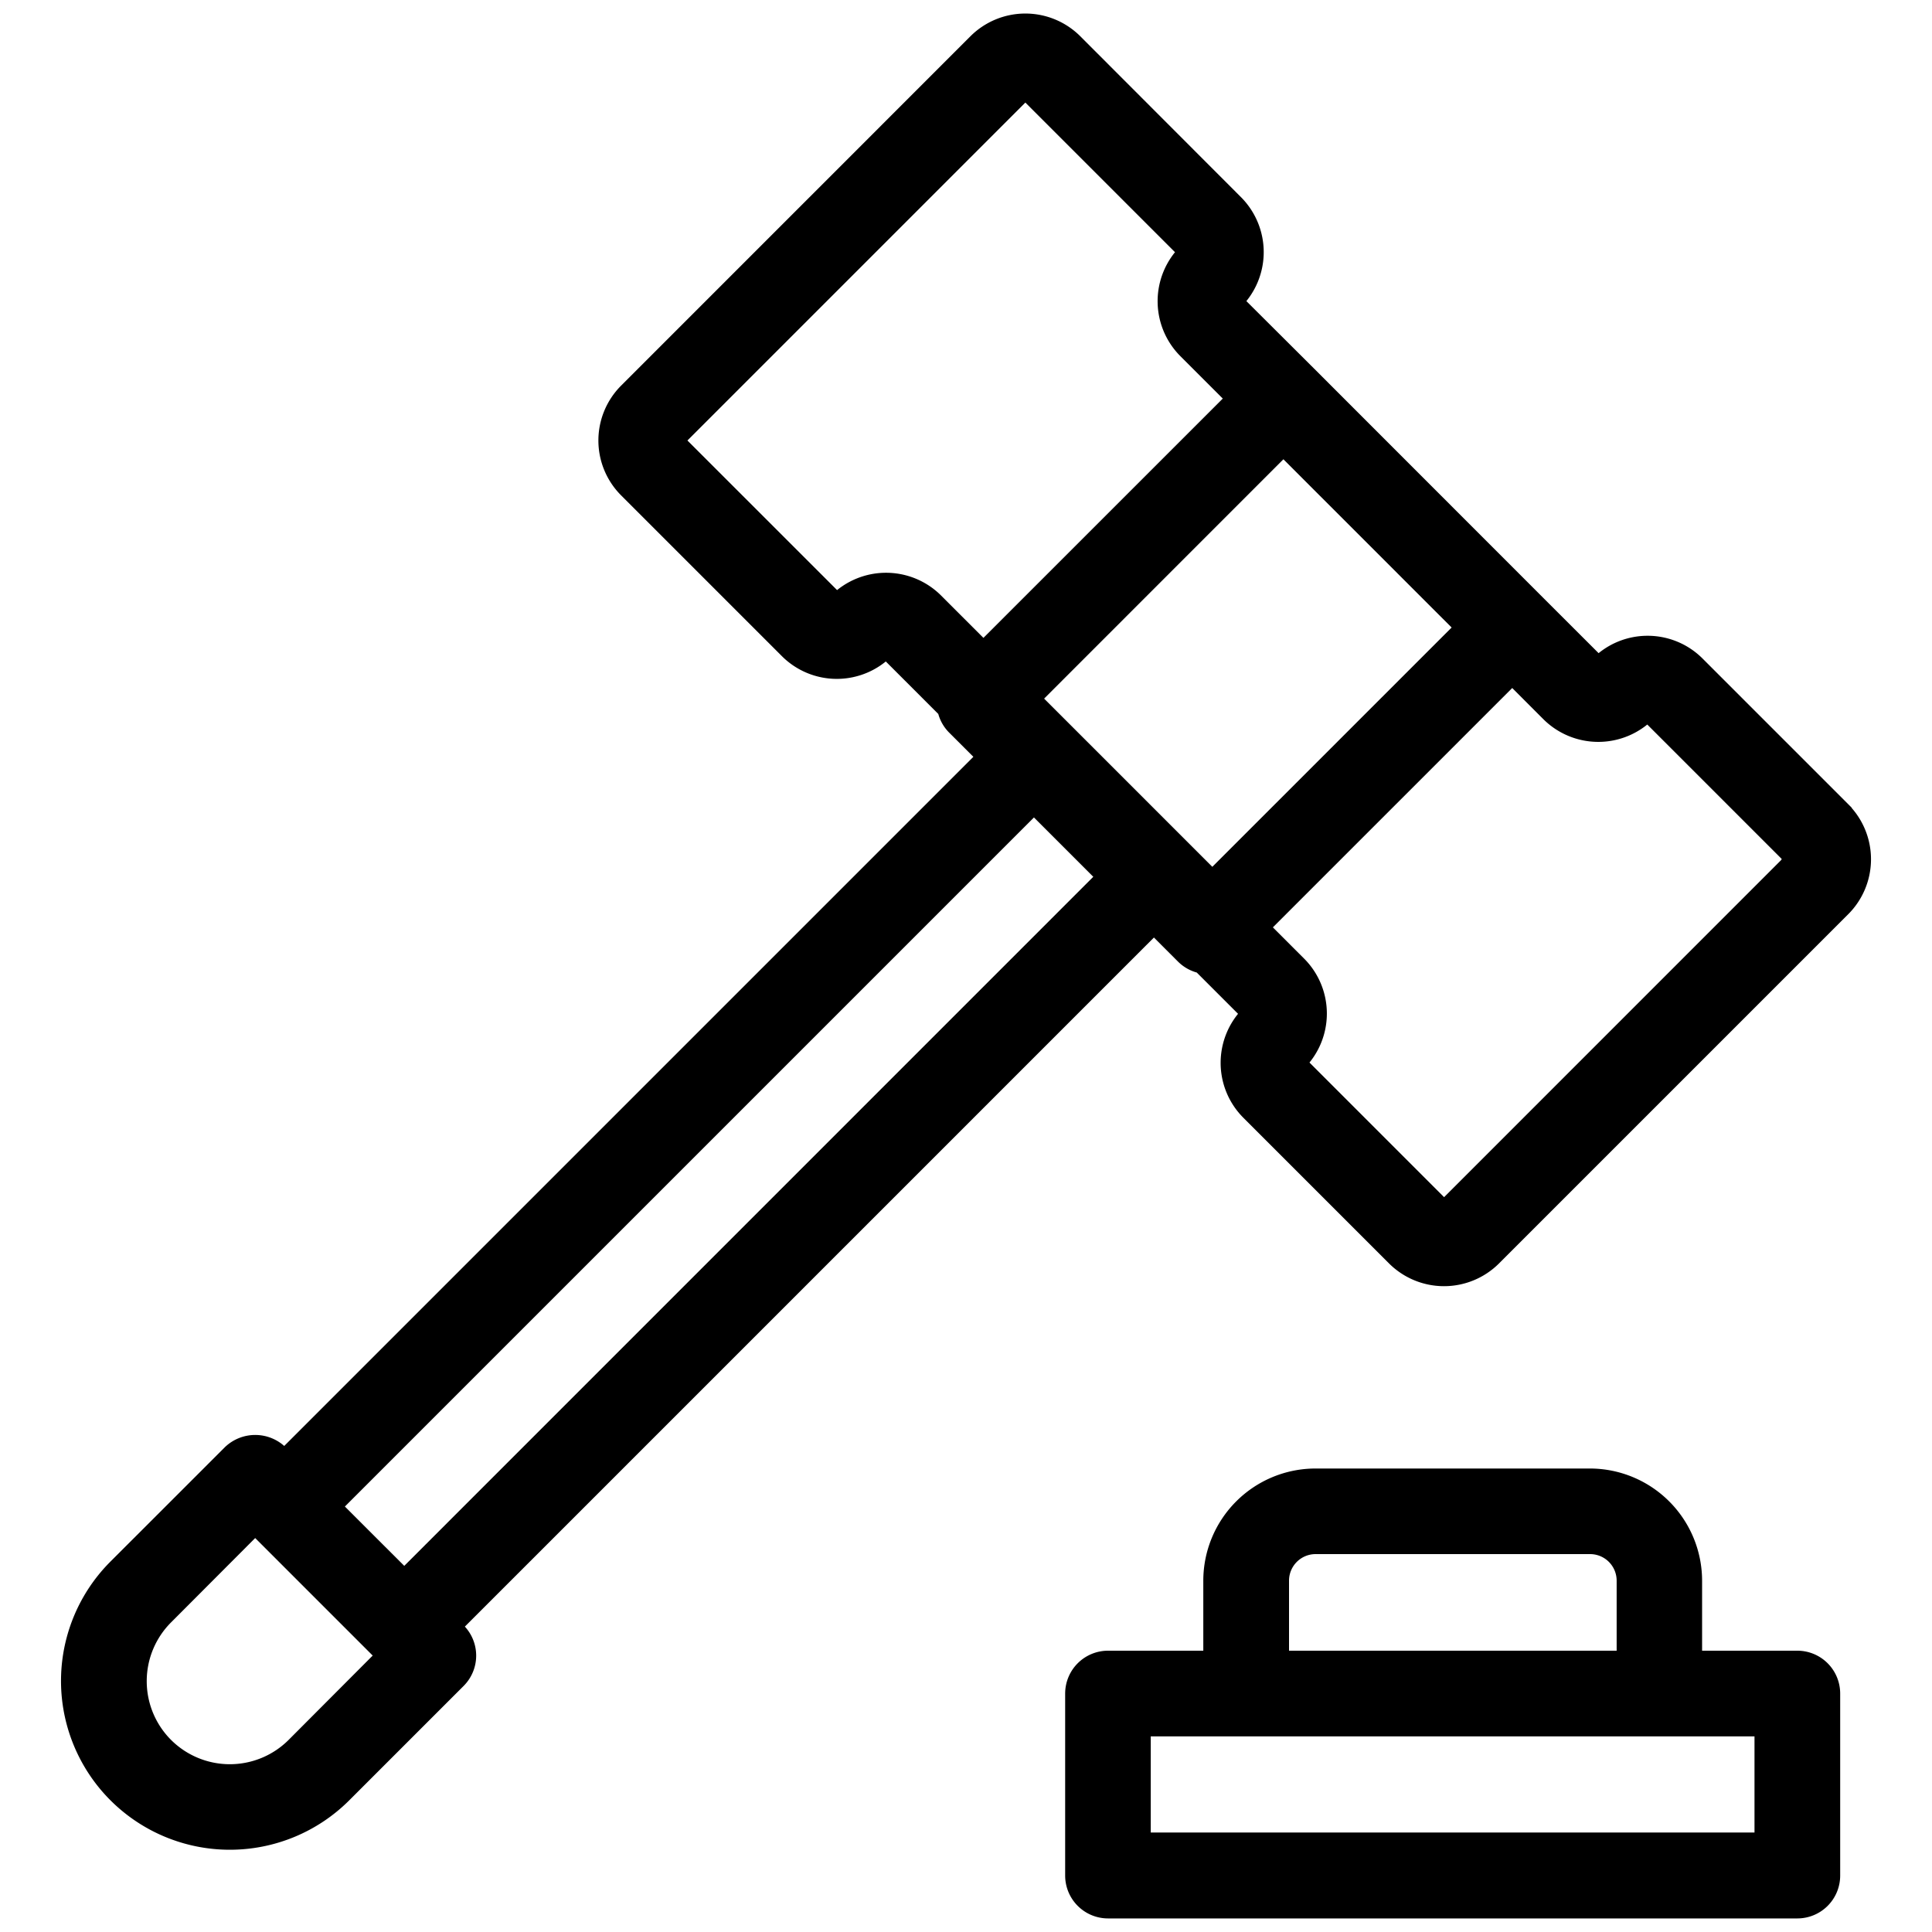
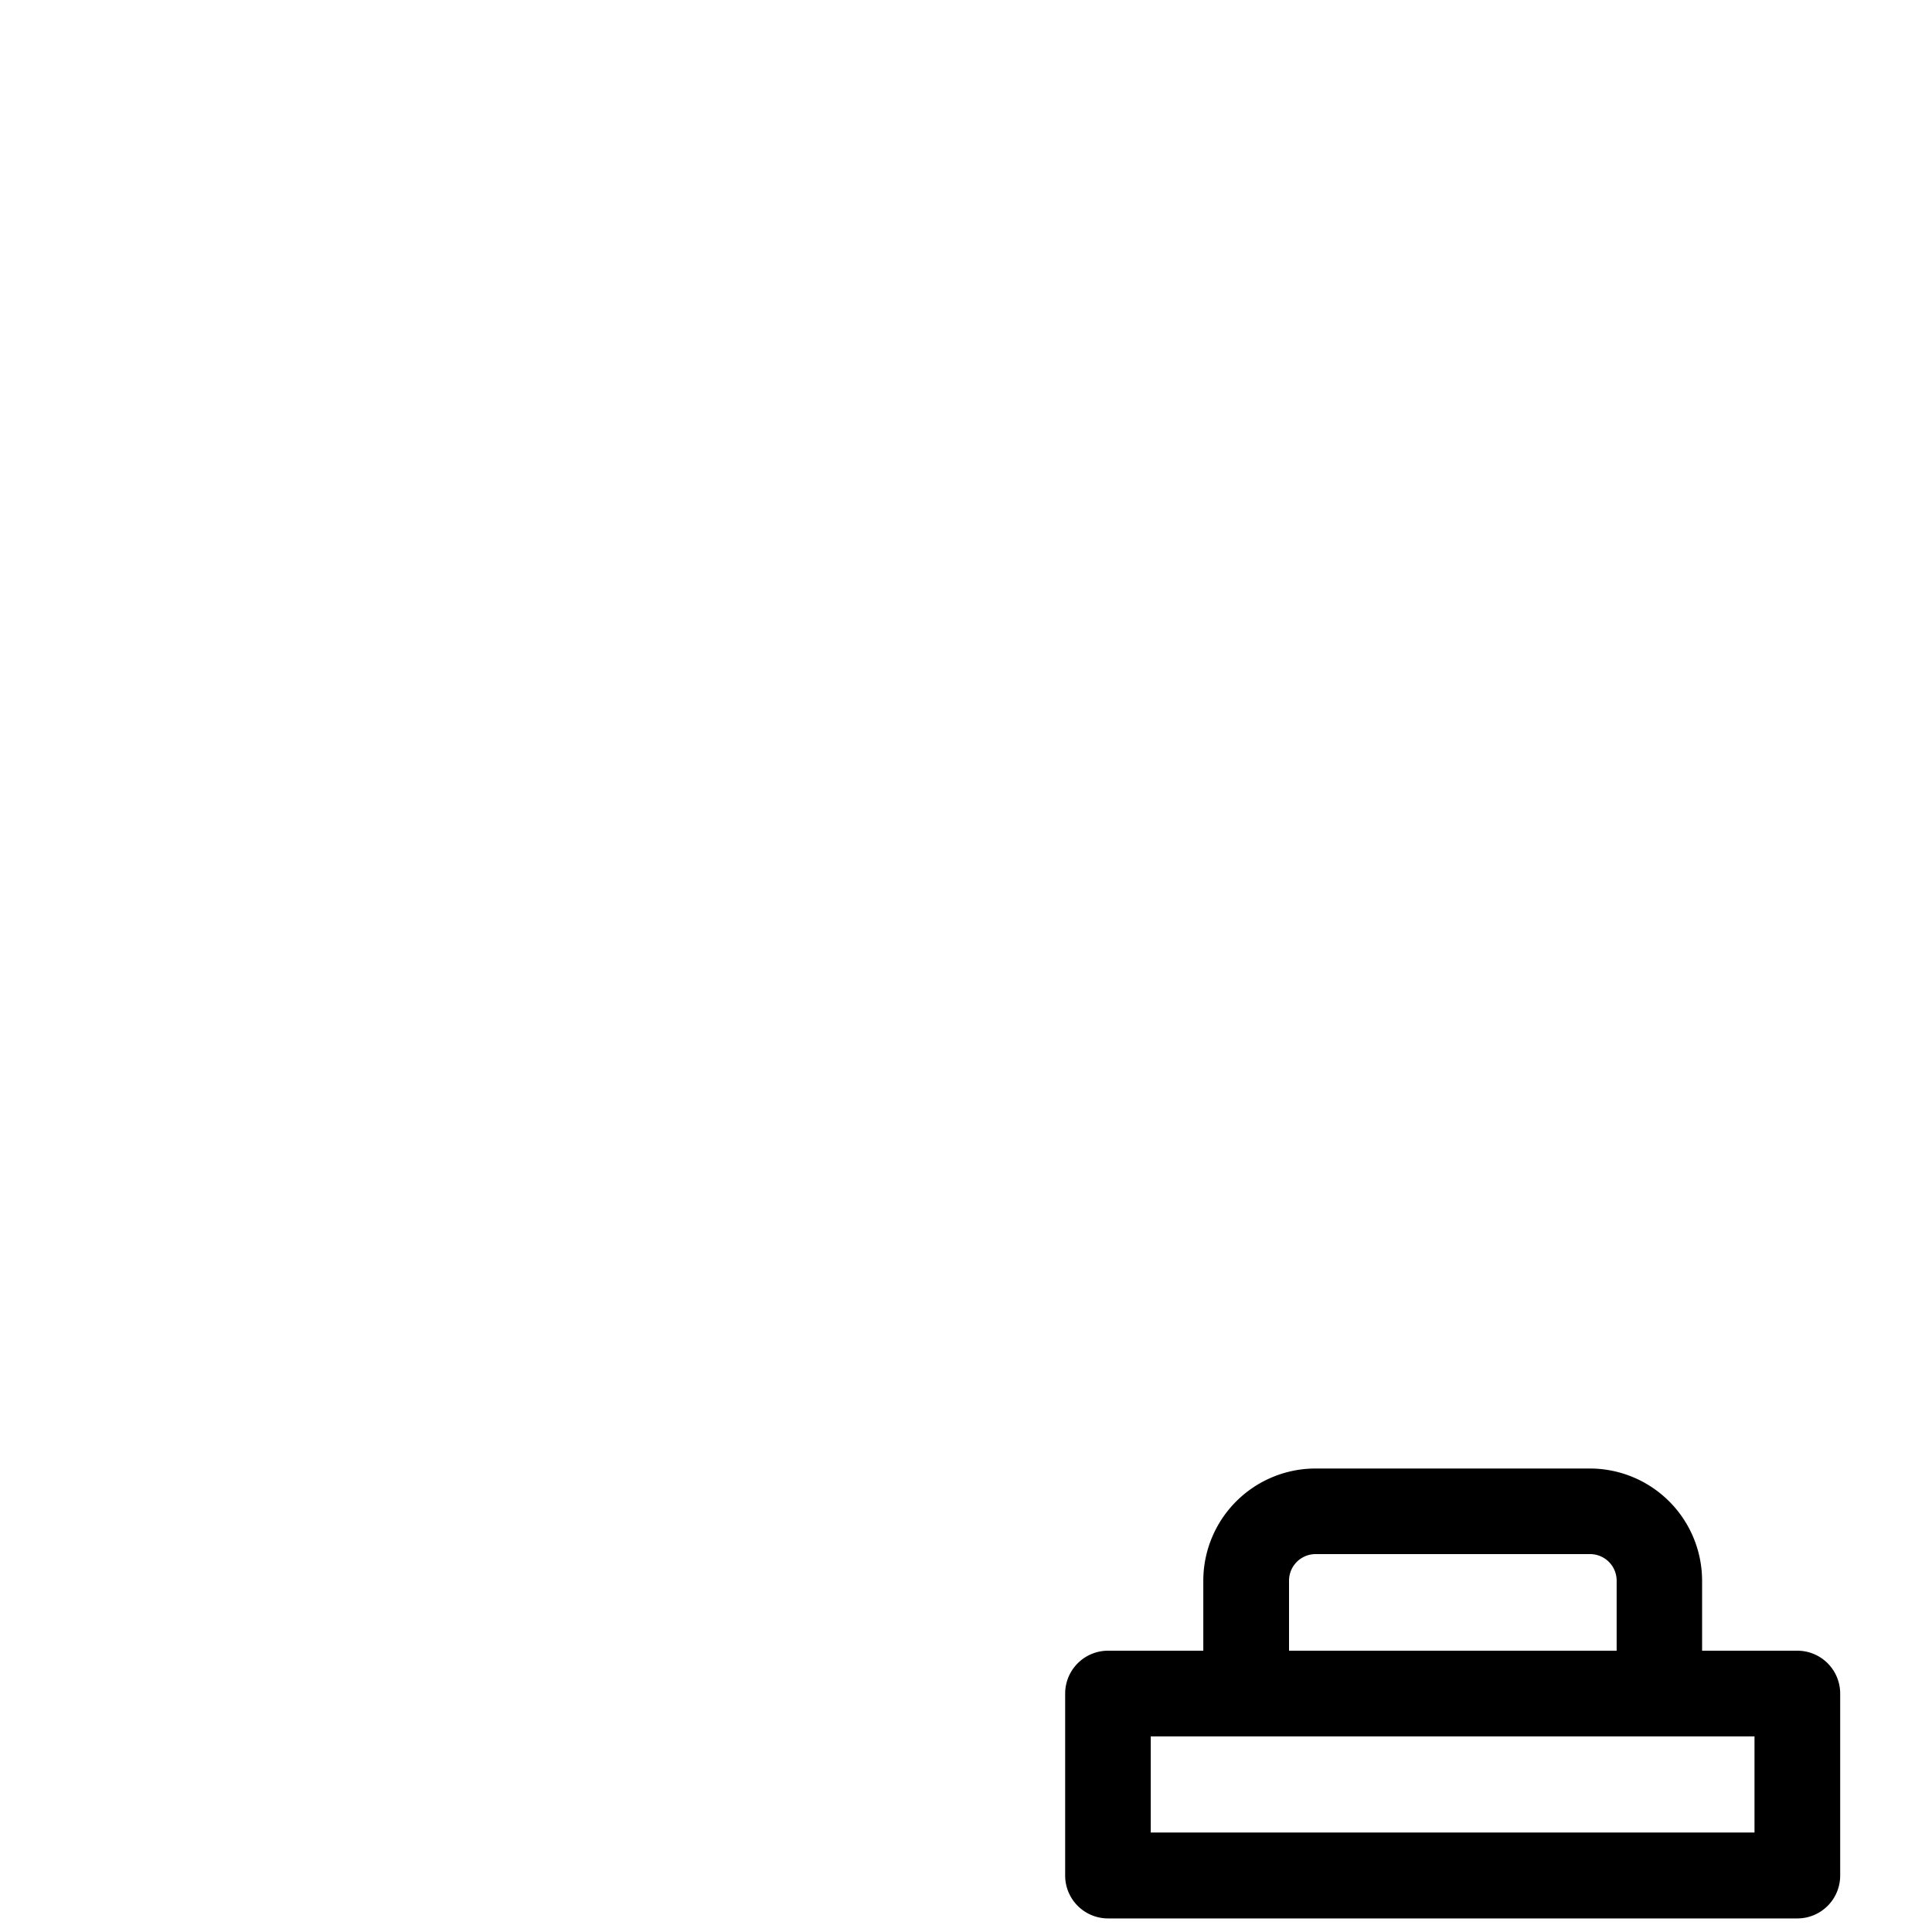
<svg xmlns="http://www.w3.org/2000/svg" id="Layer_1" data-name="Layer 1" viewBox="0 0 400 400">
  <defs>
    <style>.cls-1{stroke:#000;stroke-miterlimit:10;stroke-width:5px;}</style>
  </defs>
  <title>senior-credit-directors-icon</title>
-   <path class="cls-1" d="M380.89,168.27l-30.16-30.16a13.59,13.59,0,0,0-19.22,0,.84.84,0,0,1-1.19,0L317.6,125.4h0L270.22,78h0L255.17,63a.84.84,0,0,1,0-1.19,13.62,13.62,0,0,0,0-19.22L221.9,9.28a13.6,13.6,0,0,0-19.22,0l-72.3,72.31a13.57,13.57,0,0,0,0,19.22l33.26,33.26a13.58,13.58,0,0,0,19.22,0,.85.85,0,0,1,1.19,0l12.49,12.49a6.24,6.24,0,0,0,1.76,3.37l6.76,6.76L58.86,302.89l-1.52-1.51a6.56,6.56,0,0,0-9,0L24.64,325.07a32.45,32.45,0,0,0,0,45.9h0a32.47,32.47,0,0,0,45.9,0l23.69-23.69a6.38,6.38,0,0,0,0-9l-1.52-1.51,146.2-146.2,6.76,6.76a6.39,6.39,0,0,0,3.37,1.75l10.16,10.16a.85.85,0,0,1,0,1.2,13.59,13.59,0,0,0,0,19.22l30.16,30.16a13.62,13.62,0,0,0,19.22,0l72.31-72.31a13.59,13.59,0,0,0,0-19.22ZM203.61,135.6l-10.55-10.55a13.63,13.63,0,0,0-19.22,0,.84.84,0,0,1-1.19,0L139.39,91.8a.85.85,0,0,1,0-1.2l72.3-72.3a.85.85,0,0,1,1.2,0l33.26,33.26a.84.84,0,0,1,0,1.19,13.6,13.6,0,0,0,0,19.22L256.7,82.52ZM61.52,362a19.73,19.73,0,0,1-27.87,0h0a19.71,19.71,0,0,1,0-27.87L52.83,314.9l1.51,1.51h0l24.84,24.84h0l1.51,1.52ZM83.7,327.73l-7.92-7.91-7.91-7.91,146.2-146.2,15.82,15.82ZM251,183l-38.36-38.36,53.08-53.09,9.56,9.57,28.8,28.8Zm120.88-4.51-72.3,72.31a.84.84,0,0,1-1.19,0l-30.16-30.16a.82.82,0,0,1,0-1.18,13.6,13.6,0,0,0,0-19.23L260,192l53.09-53.09,8.21,8.22a13.62,13.62,0,0,0,19.22,0h0a.84.84,0,0,1,1.19,0l30.15,30.15a.82.82,0,0,1,.25.6A.78.78,0,0,1,371.87,178.47Z" />
-   <path class="cls-1" d="M372.12,344.26H349.9v-17a20.75,20.75,0,0,0-20.72-20.72H272.35a20.75,20.75,0,0,0-20.72,20.72v17H229.41a6.38,6.38,0,0,0-6.38,6.38v37.68a6.38,6.38,0,0,0,6.38,6.37H372.12a6.37,6.37,0,0,0,6.37-6.37V350.64A6.37,6.37,0,0,0,372.12,344.26Zm-107.74-17a8,8,0,0,1,8-8h56.83a8,8,0,0,1,8,8v17H264.38Zm101.37,54.64h-130V357h130v24.93Z" />
+   <path class="cls-1" d="M372.12,344.26H349.9v-17a20.75,20.75,0,0,0-20.72-20.72H272.35a20.75,20.75,0,0,0-20.72,20.72v17H229.41a6.38,6.38,0,0,0-6.38,6.38v37.68a6.38,6.38,0,0,0,6.38,6.37H372.12a6.37,6.37,0,0,0,6.37-6.37V350.64A6.37,6.37,0,0,0,372.12,344.26Zm-107.74-17a8,8,0,0,1,8-8h56.83a8,8,0,0,1,8,8v17H264.38Zm101.37,54.64h-130V357h130Z" />
</svg>